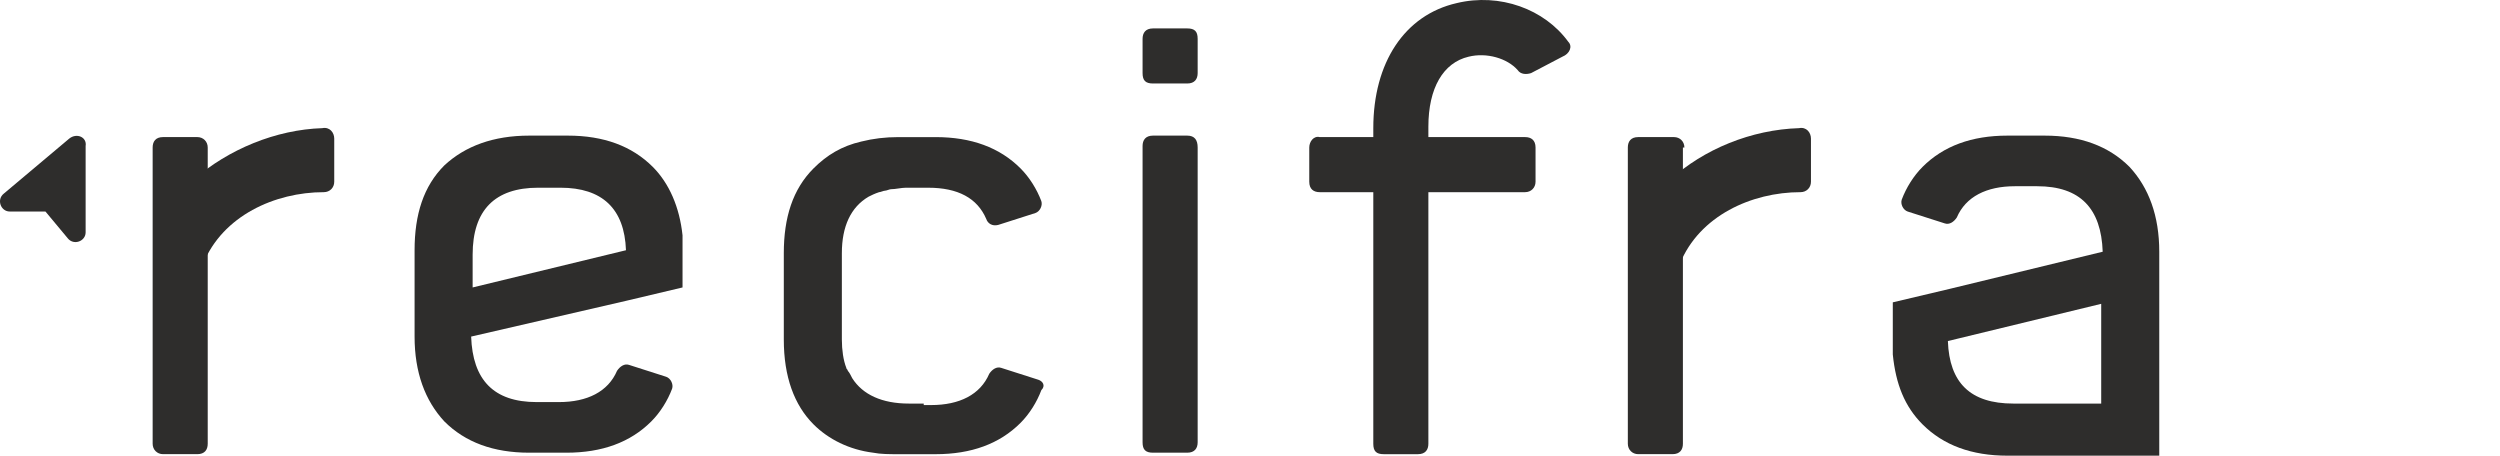
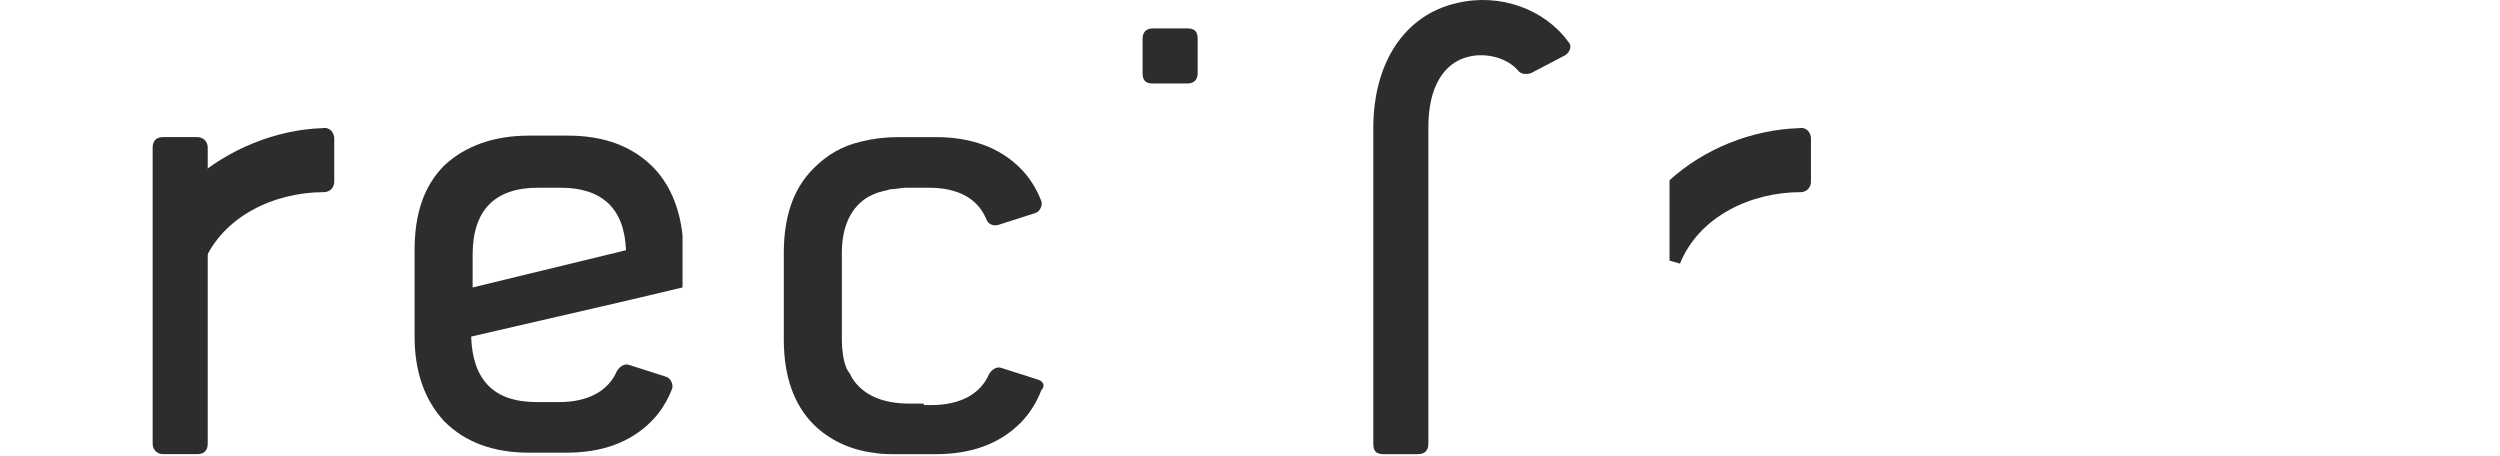
<svg xmlns="http://www.w3.org/2000/svg" width="203" height="37" viewBox="0 0 203 37" fill="none">
  <path d="M53.005 13.55C51.312 11.858 49.016 11.012 46.114 11.012H43.939H42.972C40.071 11.012 37.774 11.858 36.082 13.429C34.389 15.122 33.664 17.418 33.664 20.319V27.33C33.664 30.231 34.51 32.528 36.082 34.22C37.774 35.913 40.071 36.759 42.972 36.759H45.994C48.895 36.759 51.191 35.913 52.884 34.22C53.609 33.495 54.213 32.528 54.576 31.561C54.697 31.198 54.455 30.715 54.092 30.594L51.071 29.627C50.708 29.506 50.345 29.748 50.103 30.11C49.378 31.803 47.686 32.649 45.389 32.649H43.576C40.071 32.649 38.378 30.836 38.257 27.33L50.829 24.429L55.422 23.341V20.44C55.422 19.957 55.422 19.594 55.422 19.11C55.18 16.814 54.334 14.88 53.005 13.55ZM38.378 23.341V20.682C38.378 17.056 40.191 15.242 43.697 15.242H45.51C48.895 15.242 50.708 16.935 50.829 20.319L38.378 23.341Z" fill="#2E2D2C" />
-   <path d="M175.332 20.44C175.332 17.539 174.486 15.242 172.915 13.55C171.223 11.858 168.926 11.012 166.025 11.012H163.003C160.102 11.012 157.805 11.858 156.113 13.55C155.388 14.275 154.783 15.242 154.421 16.209C154.3 16.572 154.541 17.056 154.904 17.177L157.926 18.143C158.289 18.264 158.651 18.023 158.893 17.66C159.618 15.968 161.311 15.122 163.607 15.122H165.42C168.926 15.122 170.618 16.935 170.739 20.44L158.289 23.462L153.695 24.55V27.451C153.695 27.935 153.695 28.297 153.695 28.781C153.937 31.198 154.662 33.011 156.113 34.462C157.805 36.154 160.102 37.001 163.003 37.001H175.332V26.847V20.44ZM163.486 32.77C159.981 32.77 158.289 31.077 158.168 27.693L170.618 24.671V25.638V32.77H163.486Z" fill="#2E2D2C" />
  <path d="M84.315 30.836L81.293 29.869C80.93 29.748 80.567 29.99 80.326 30.352C79.6 32.045 77.908 32.891 75.611 32.891H75.007V32.77H73.798C71.623 32.77 70.051 32.045 69.205 30.715C69.084 30.473 68.963 30.232 68.842 30.111C68.842 29.99 68.721 29.99 68.721 29.869C68.48 29.265 68.359 28.418 68.359 27.572V24.067V20.561C68.359 18.386 69.084 16.814 70.535 15.968C70.776 15.847 71.018 15.726 71.381 15.605C71.502 15.605 71.743 15.484 71.864 15.484C71.985 15.484 72.227 15.364 72.348 15.364C72.71 15.364 73.194 15.243 73.556 15.243H74.765H75.37C77.787 15.243 79.359 16.089 80.084 17.781C80.205 18.144 80.567 18.386 81.051 18.265L84.073 17.298C84.436 17.177 84.677 16.693 84.556 16.331C84.194 15.364 83.589 14.396 82.864 13.671C81.172 11.979 78.875 11.133 75.974 11.133H72.952C71.864 11.133 70.897 11.254 69.93 11.495C68.359 11.858 67.15 12.583 66.062 13.671C64.37 15.364 63.645 17.66 63.645 20.561V27.572C63.645 30.594 64.491 32.891 66.062 34.462C67.271 35.671 68.963 36.517 70.897 36.759C71.502 36.88 72.227 36.88 72.952 36.88H75.974C78.875 36.88 81.172 36.034 82.864 34.341C83.589 33.616 84.194 32.649 84.556 31.682C84.919 31.319 84.677 30.957 84.315 30.836Z" fill="#2E2D2C" />
-   <path d="M96.404 11.012H93.624C93.019 11.012 92.777 11.374 92.777 11.858V35.913C92.777 36.517 93.019 36.759 93.624 36.759H96.404C97.008 36.759 97.25 36.396 97.25 35.913V11.979C97.25 11.374 97.008 11.012 96.404 11.012Z" fill="#2E2D2C" />
  <path d="M96.404 2.308H93.624C93.019 2.308 92.777 2.67 92.777 3.154V5.934C92.777 6.538 93.019 6.78 93.624 6.78H96.404C97.008 6.78 97.25 6.417 97.25 5.934V3.154C97.25 2.549 97.008 2.308 96.404 2.308Z" fill="#2E2D2C" />
-   <path d="M5.624 11.252L0.305 15.725C-0.299 16.208 0.063 17.175 0.789 17.175H3.69L5.503 19.351C5.986 19.956 6.953 19.593 6.953 18.868V11.857C7.074 11.132 6.228 10.769 5.624 11.252Z" fill="#2E2D2C" />
  <path d="M16.867 11.977C16.867 11.493 16.504 11.131 16.021 11.131H13.241C12.636 11.131 12.395 11.493 12.395 11.977V36.032C12.395 36.515 12.757 36.878 13.241 36.878H16.021C16.625 36.878 16.867 36.515 16.867 36.032V11.977Z" fill="#2E2D2C" />
  <path d="M15.656 14.637V21.165C16.14 21.285 16.502 21.406 16.502 21.406C18.074 17.538 22.305 15.604 26.294 15.604C26.777 15.604 27.14 15.242 27.14 14.758C27.14 13.791 27.14 12.22 27.14 11.253C27.14 10.769 26.777 10.286 26.173 10.406C22.425 10.527 18.557 12.099 15.656 14.637Z" fill="#2E2D2C" />
-   <path d="M136.773 11.977C136.773 11.493 136.41 11.131 135.927 11.131H133.026C132.421 11.131 132.18 11.493 132.18 11.977V36.032C132.18 36.515 132.542 36.878 133.026 36.878H135.806C136.41 36.878 136.652 36.515 136.652 36.032V11.977H136.773Z" fill="#2E2D2C" />
  <path d="M135.566 14.637V21.165C136.05 21.285 136.413 21.406 136.413 21.406C137.984 17.538 142.215 15.604 146.204 15.604C146.687 15.604 147.05 15.242 147.05 14.758C147.05 13.791 147.05 12.22 147.05 11.253C147.05 10.769 146.687 10.286 146.083 10.406C142.215 10.527 138.347 12.099 135.566 14.637Z" fill="#2E2D2C" />
-   <path d="M106.312 11.978V14.758C106.312 15.363 106.675 15.604 107.159 15.604H123.84C124.323 15.604 124.686 15.242 124.686 14.758V11.978C124.686 11.374 124.323 11.132 123.84 11.132H107.159C106.675 11.011 106.312 11.495 106.312 11.978Z" fill="#2E2D2C" />
  <path d="M127.347 3.396C125.413 0.737 121.786 -0.593 118.281 0.253C114.05 1.22 111.512 5.089 111.512 10.407V28.781V36.033C111.512 36.638 111.753 36.879 112.358 36.879H115.138C115.742 36.879 115.984 36.517 115.984 36.033V28.781V10.286C115.984 7.143 117.193 5.089 119.248 4.605C120.698 4.242 122.391 4.726 123.237 5.693C123.479 6.056 123.962 6.056 124.325 5.935L126.863 4.605C127.468 4.363 127.709 3.759 127.347 3.396Z" fill="#2E2D2C" />
</svg>